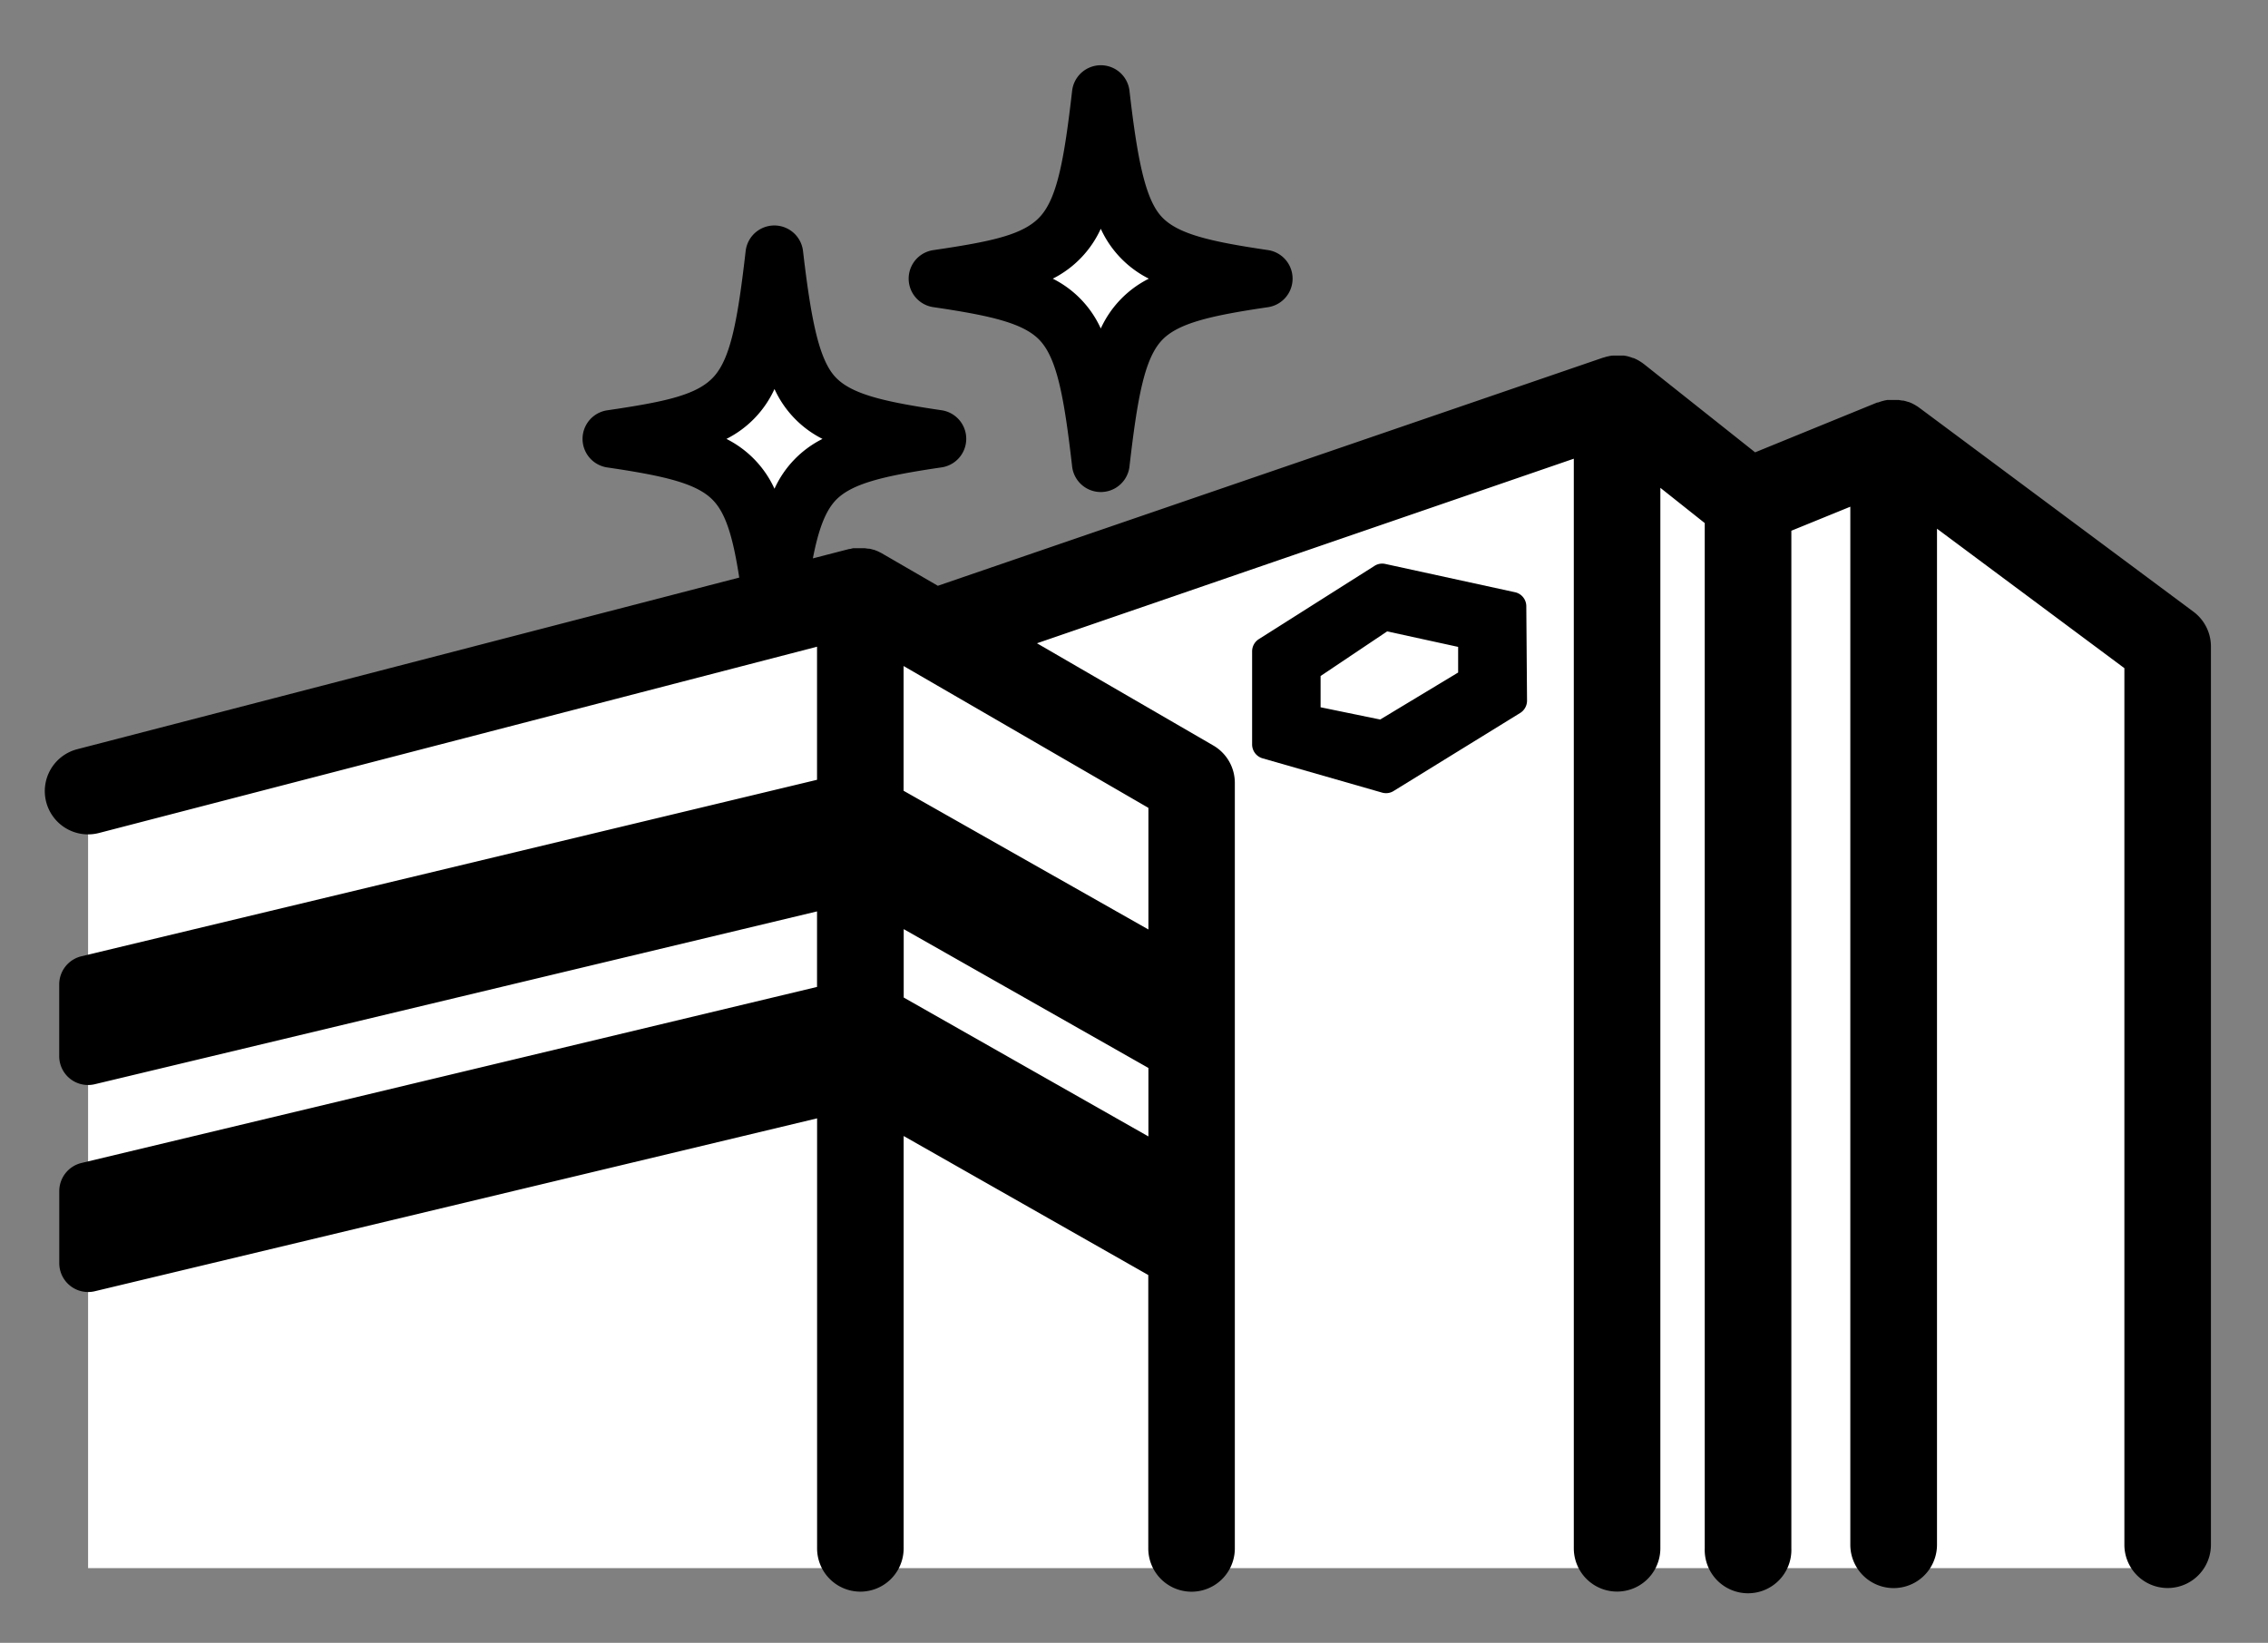
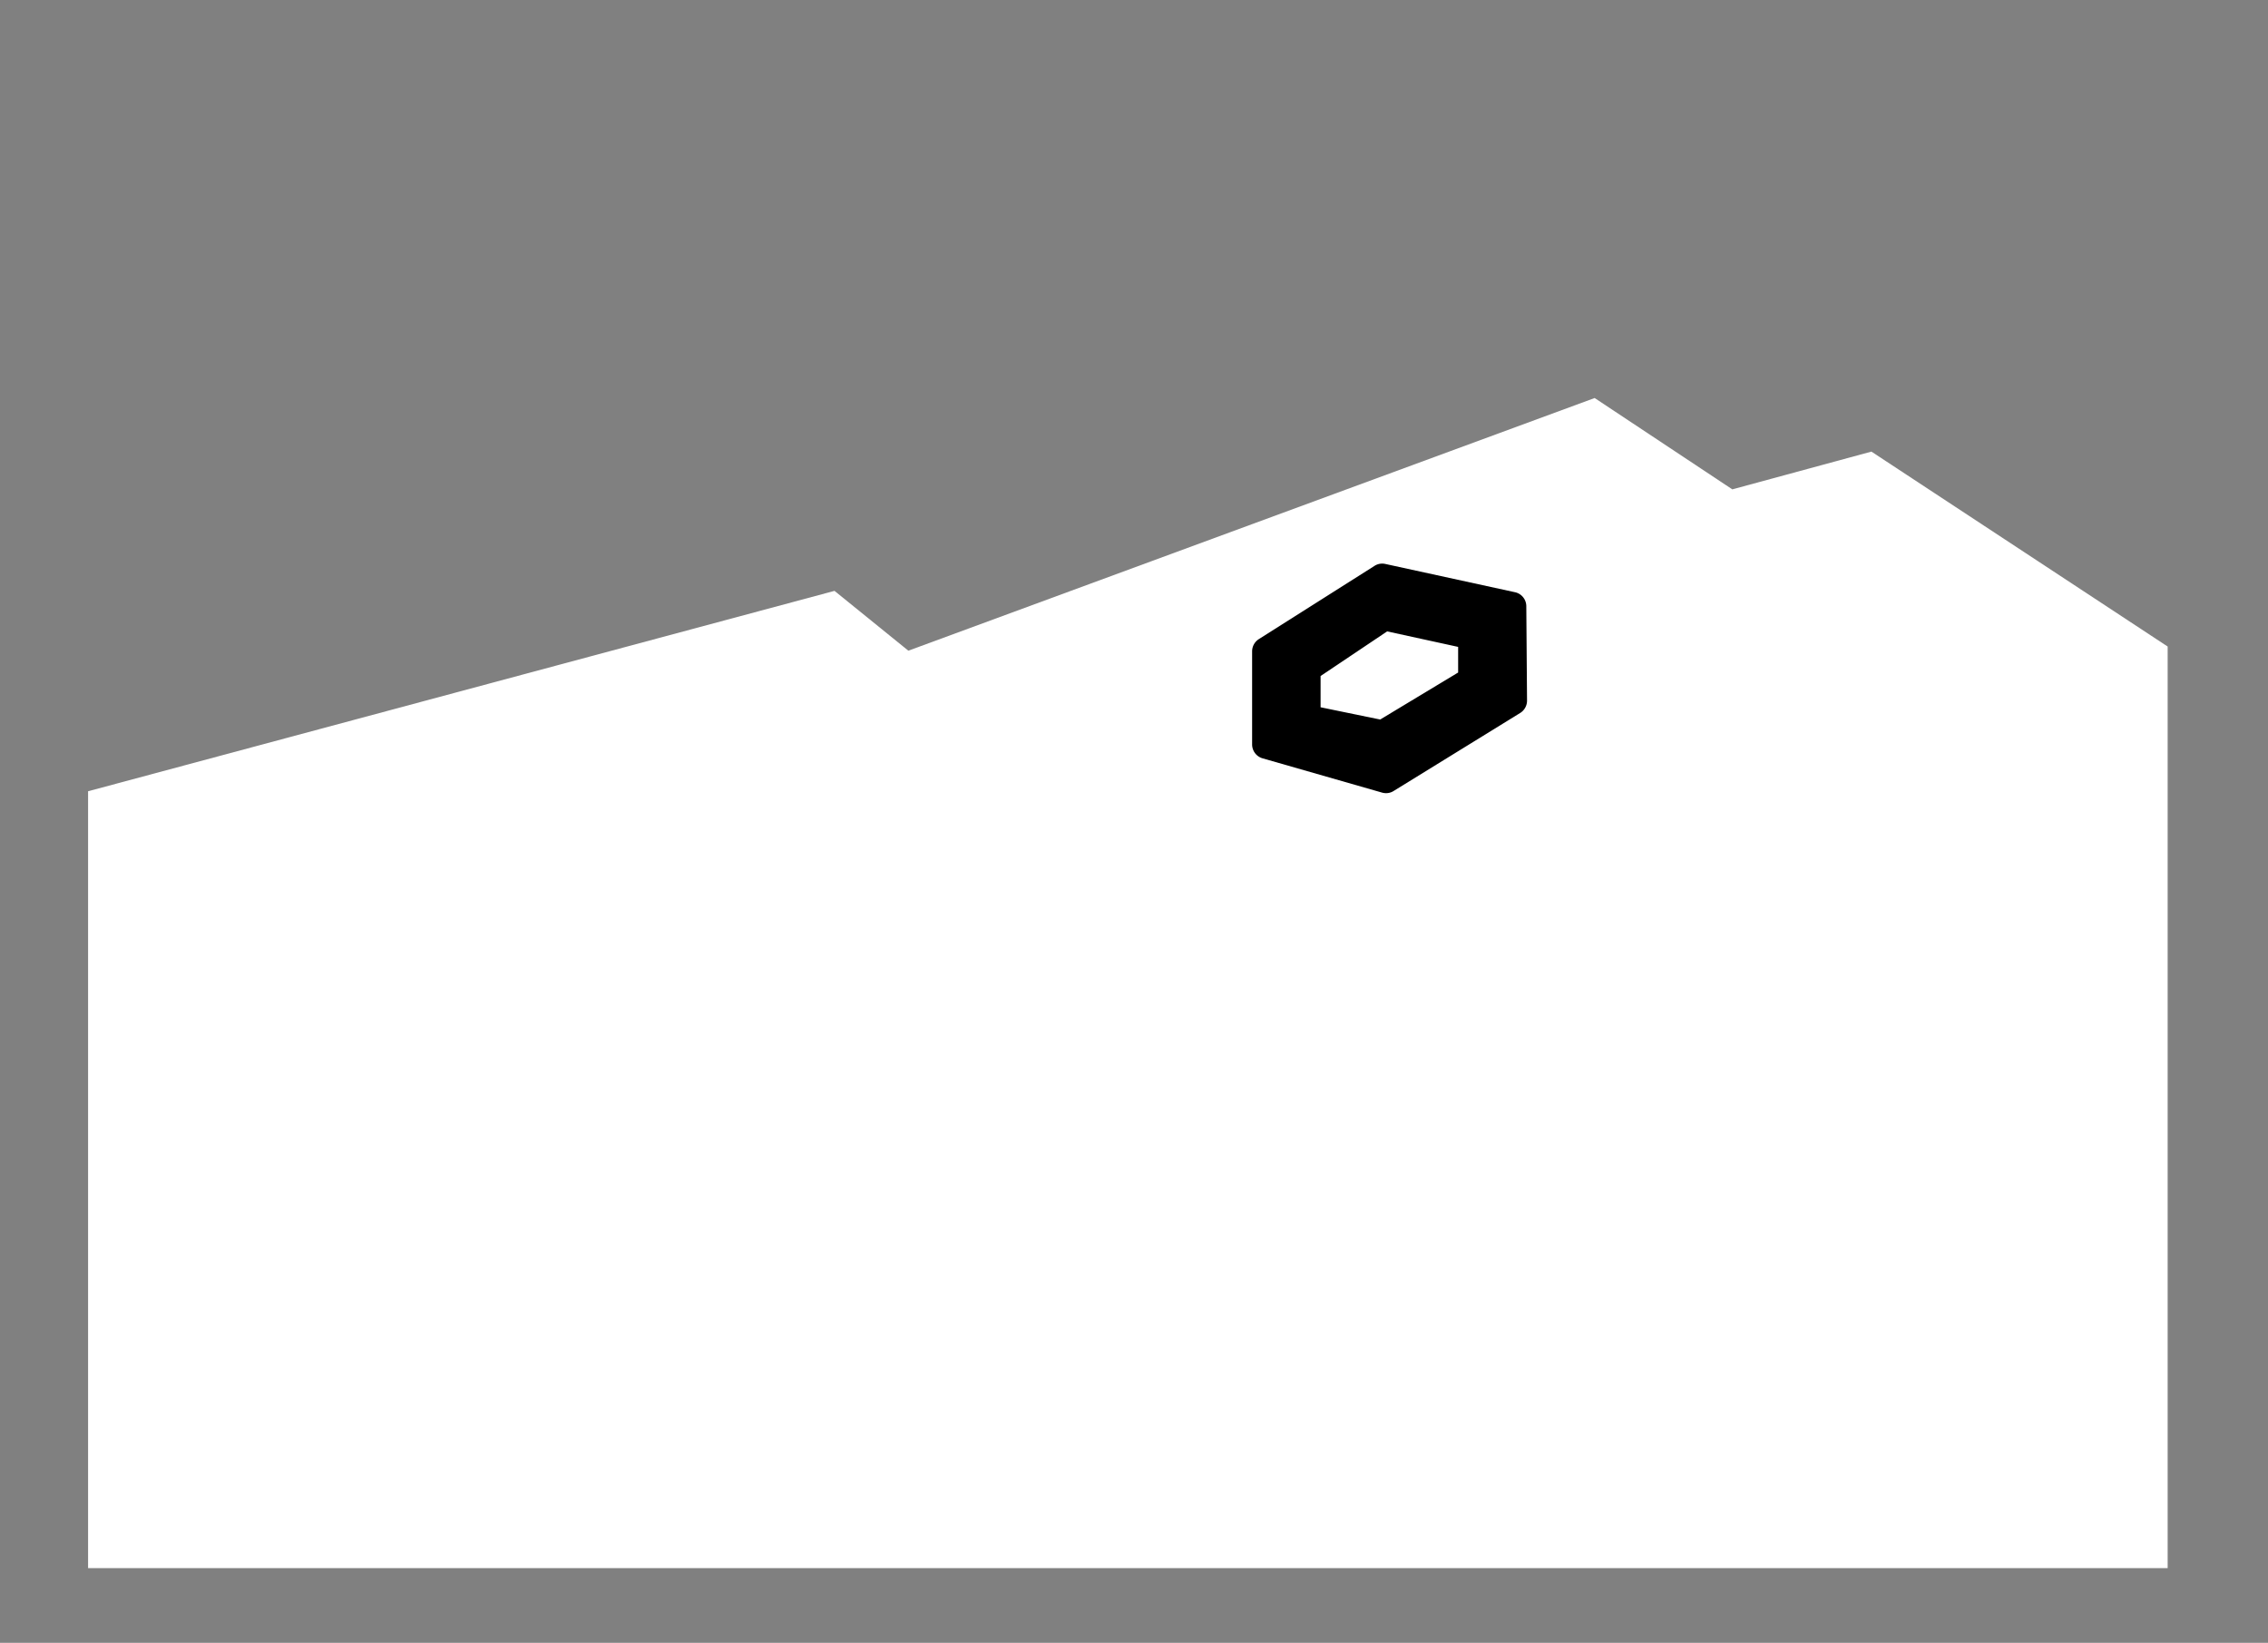
<svg xmlns="http://www.w3.org/2000/svg" viewBox="0 0 370 268">
  <rect x="0" y="0" width="370" height="268" fill="#808080" stroke="none" />
  <g fill="#fff">
-     <path d="m126.35 55.89-12.99 15.05 10.9 14.03 18.16-14.54z" />
-     <path d="m179.58 31.47-14.04 13.99 14.04 16.4 14.7-18.83z" />
    <path d="m14.37 129.08v126.73h339.26v-150.34l-48.33-31.8-22.69 6.16-22.46-14.9-111.96 41.22-12.05-9.76z" />
  </g>
  <path d="m249 98.89a2.34 2.34 0 0 0 -1.85-2.28l-21.15-4.61a2.32 2.32 0 0 0 -1.76.31l-18.87 11.95a2.36 2.36 0 0 0 -1.1 2v15.19a2.36 2.36 0 0 0 1.71 2.26l19.49 5.59a2.37 2.37 0 0 0 .65.09 2.28 2.28 0 0 0 1.23-.35l20.65-12.73a2.37 2.37 0 0 0 1.12-2zm-11.12 6.64v4.18l-12.72 7.67-9.72-2v-5.1l10.86-7.28z" />
-   <path d="m357.85 99.8-44.72-33.27-.16-.11-.11-.09-.14-.08a5.5 5.5 0 0 0 -.48-.28l-.22-.12c-.21-.1-.44-.2-.66-.28h-.06a7.59 7.59 0 0 0 -.78-.22h-.16l-.61-.1h-.26-.54a2.25 2.25 0 0 0 -.26 0c-.22 0-.43 0-.64 0h-.15a6.69 6.69 0 0 0 -.75.16l-.22.06-.56.19h-.12l-19.92 8.13-18.13-14.39-.17-.12-.12-.1-.12-.07c-.15-.11-.31-.2-.46-.29a1.55 1.55 0 0 0 -.22-.12c-.2-.11-.4-.2-.6-.29h-.1a7 7 0 0 0 -.77-.26 5.94 5.94 0 0 0 -.71-.14h-.21-.55-.26a4.64 4.64 0 0 0 -.53 0h-.25c-.25 0-.5.06-.75.11a5.26 5.26 0 0 0 -.75.21h-.06l-108.57 37.23-9.11-5.28c-.15-.09-.31-.16-.47-.24l-.15-.08c-.24-.1-.48-.2-.72-.28h-.07a5.06 5.06 0 0 0 -.67-.17h-.17l-.57-.08h-.23-.78-.52-.24c-.21 0-.42.08-.63.13h-.09-.05l-5.92 1.53c.87-4.47 1.93-7.45 3.54-9.28 2.57-2.91 7.91-4.16 17.49-5.57a4.71 4.71 0 0 0 0-9.31c-9.58-1.41-14.92-2.66-17.49-5.57s-3.85-9.28-5.15-20.44a4.71 4.71 0 0 0 -9.35 0c-1.28 11.16-2.43 17.39-5.13 20.45s-7.9 4.16-17.49 5.57a4.71 4.71 0 0 0 0 9.31c9.59 1.41 14.92 2.66 17.49 5.57 2 2.23 3.11 6.14 4.08 12.4l-108 28a7.06 7.06 0 0 0 3.54 13.67l117.15-30.39v21.71l-120.01 28.79a4.72 4.72 0 0 0 -3.62 4.58v11.72a4.7 4.7 0 0 0 4.71 4.7 4.59 4.59 0 0 0 1.1-.13l117.82-28.19v12.32l-120 28.72a4.72 4.72 0 0 0 -3.62 4.58v11.76a4.7 4.7 0 0 0 4.71 4.71 4.59 4.59 0 0 0 1.1-.13l117.82-28.2v70.15a7.06 7.06 0 1 0 14.12 0v-67.27l39.91 22.68v44.6a7.06 7.06 0 1 0 14.12 0v-124.88a7.05 7.05 0 0 0 -3.52-6.11l-28.76-16.67 87.58-30.11v177.75a7.06 7.06 0 1 0 14.12 0v-173l7.24 5.75v167.25a7.07 7.07 0 1 0 14.13 0v-166l9.62-3.92v169.34a7.06 7.06 0 0 0 14.14 0v-165.75l30.57 22.75v143a7.06 7.06 0 0 0 14.12 0v-146.53a7.07 7.07 0 0 0 -2.84-5.67zm-231.5-36.34a17 17 0 0 0 7.83 8.14 16.9 16.9 0 0 0 -7.83 8.13 17 17 0 0 0 -7.84-8.13 17 17 0 0 0 7.84-8.14zm61 121.93-39.92-22.66v-11.16l39.92 22.65zm0-53.6v19.84l-39.94-22.63v-20.35z" />
-   <path d="m152.29 50.11c9.58 1.41 14.92 2.66 17.49 5.57 2.7 3.06 3.85 9.29 5.13 20.45a4.71 4.71 0 0 0 9.35 0c1.28-11.16 2.43-17.39 5.13-20.45 2.57-2.91 7.9-4.16 17.49-5.57a4.71 4.71 0 0 0 0-9.31c-9.59-1.41-14.92-2.66-17.49-5.57s-3.85-9.29-5.13-20.45a4.71 4.71 0 0 0 -9.35 0c-1.28 11.16-2.43 17.39-5.13 20.45s-7.91 4.16-17.49 5.57a4.7 4.7 0 0 0 0 9.31zm27.29-12.79a17 17 0 0 0 7.84 8.14 17 17 0 0 0 -7.84 8.13 16.9 16.9 0 0 0 -7.83-8.13 17 17 0 0 0 7.83-8.14z" />
</svg>